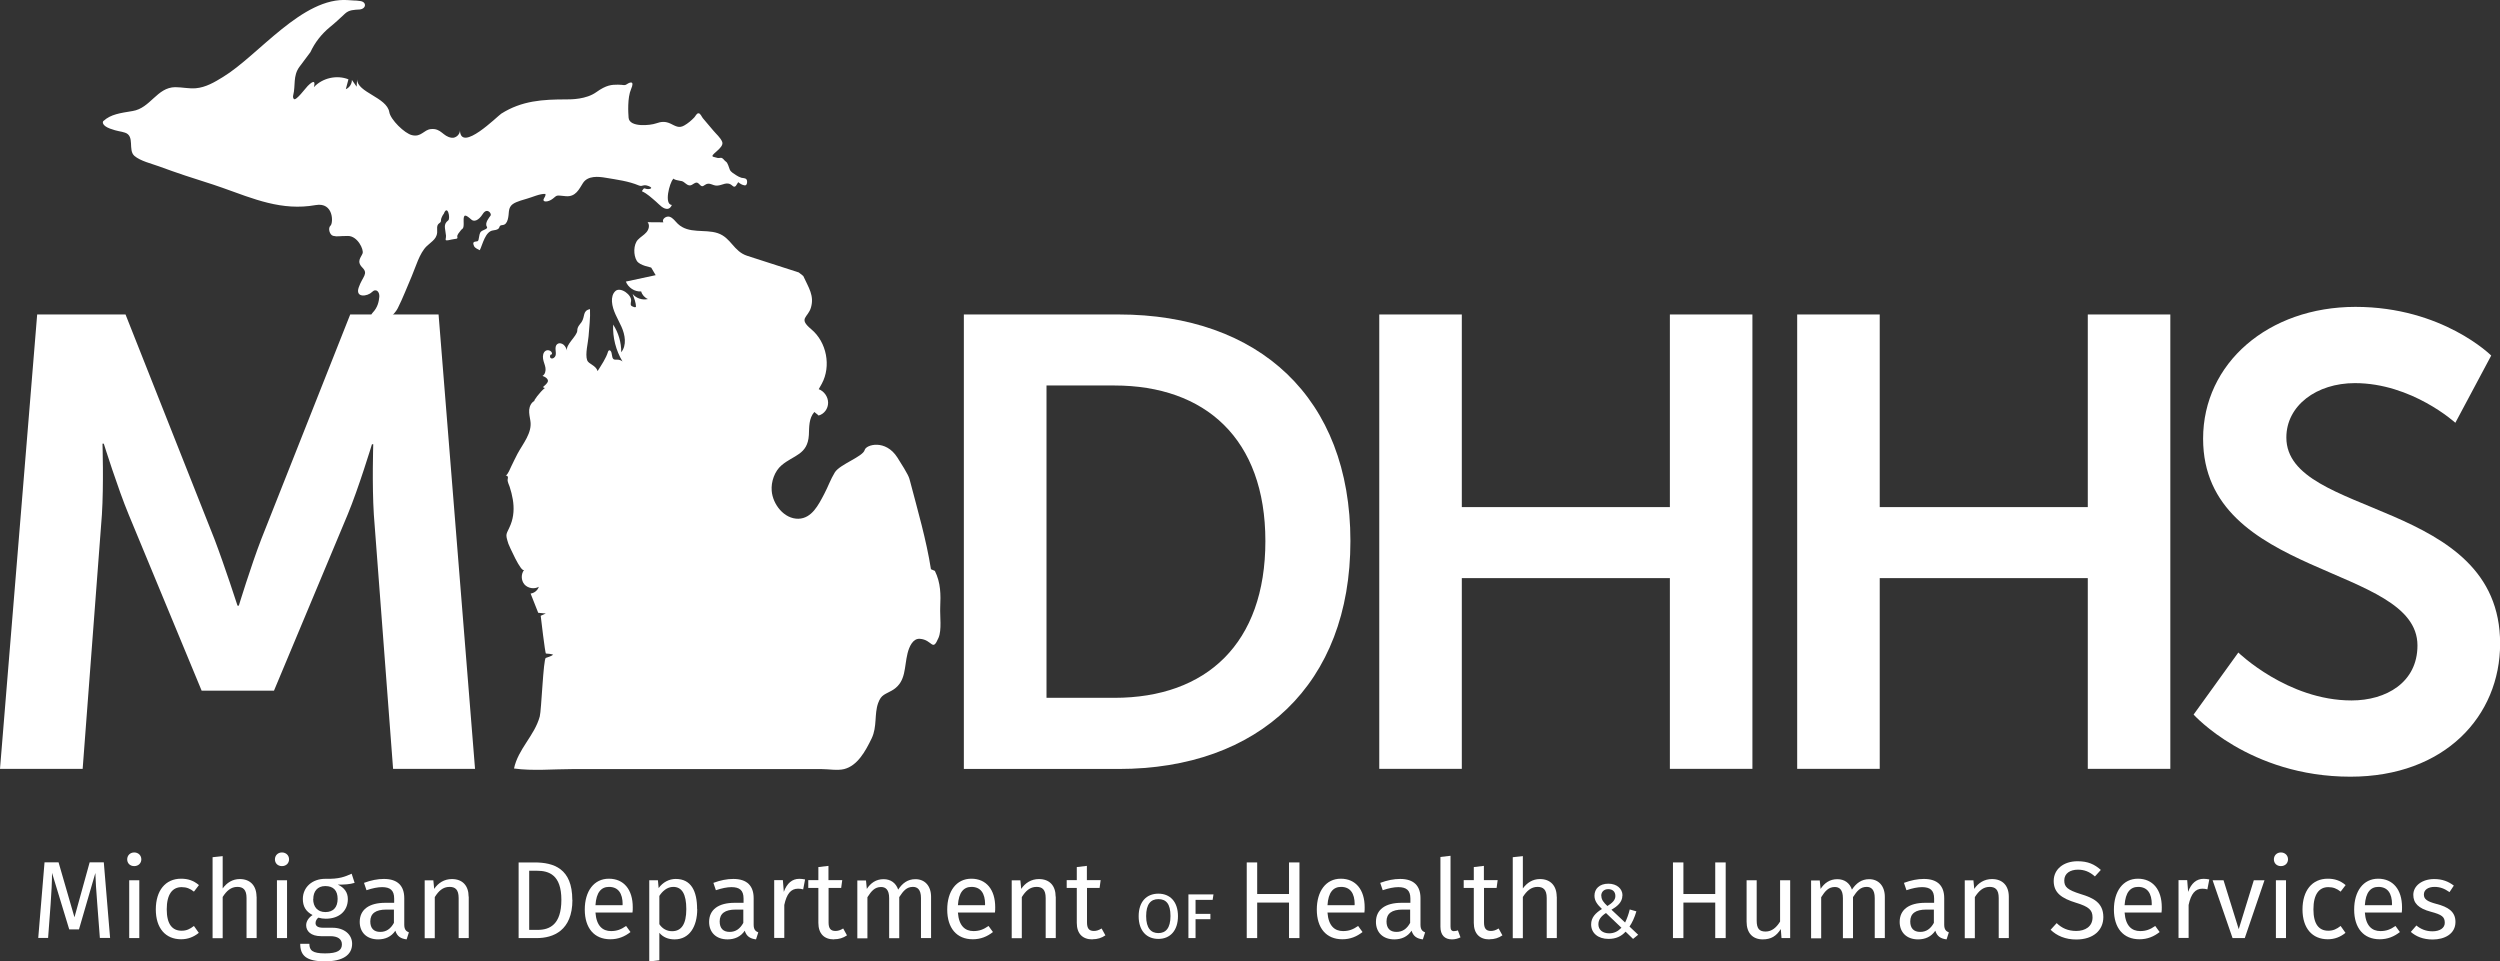
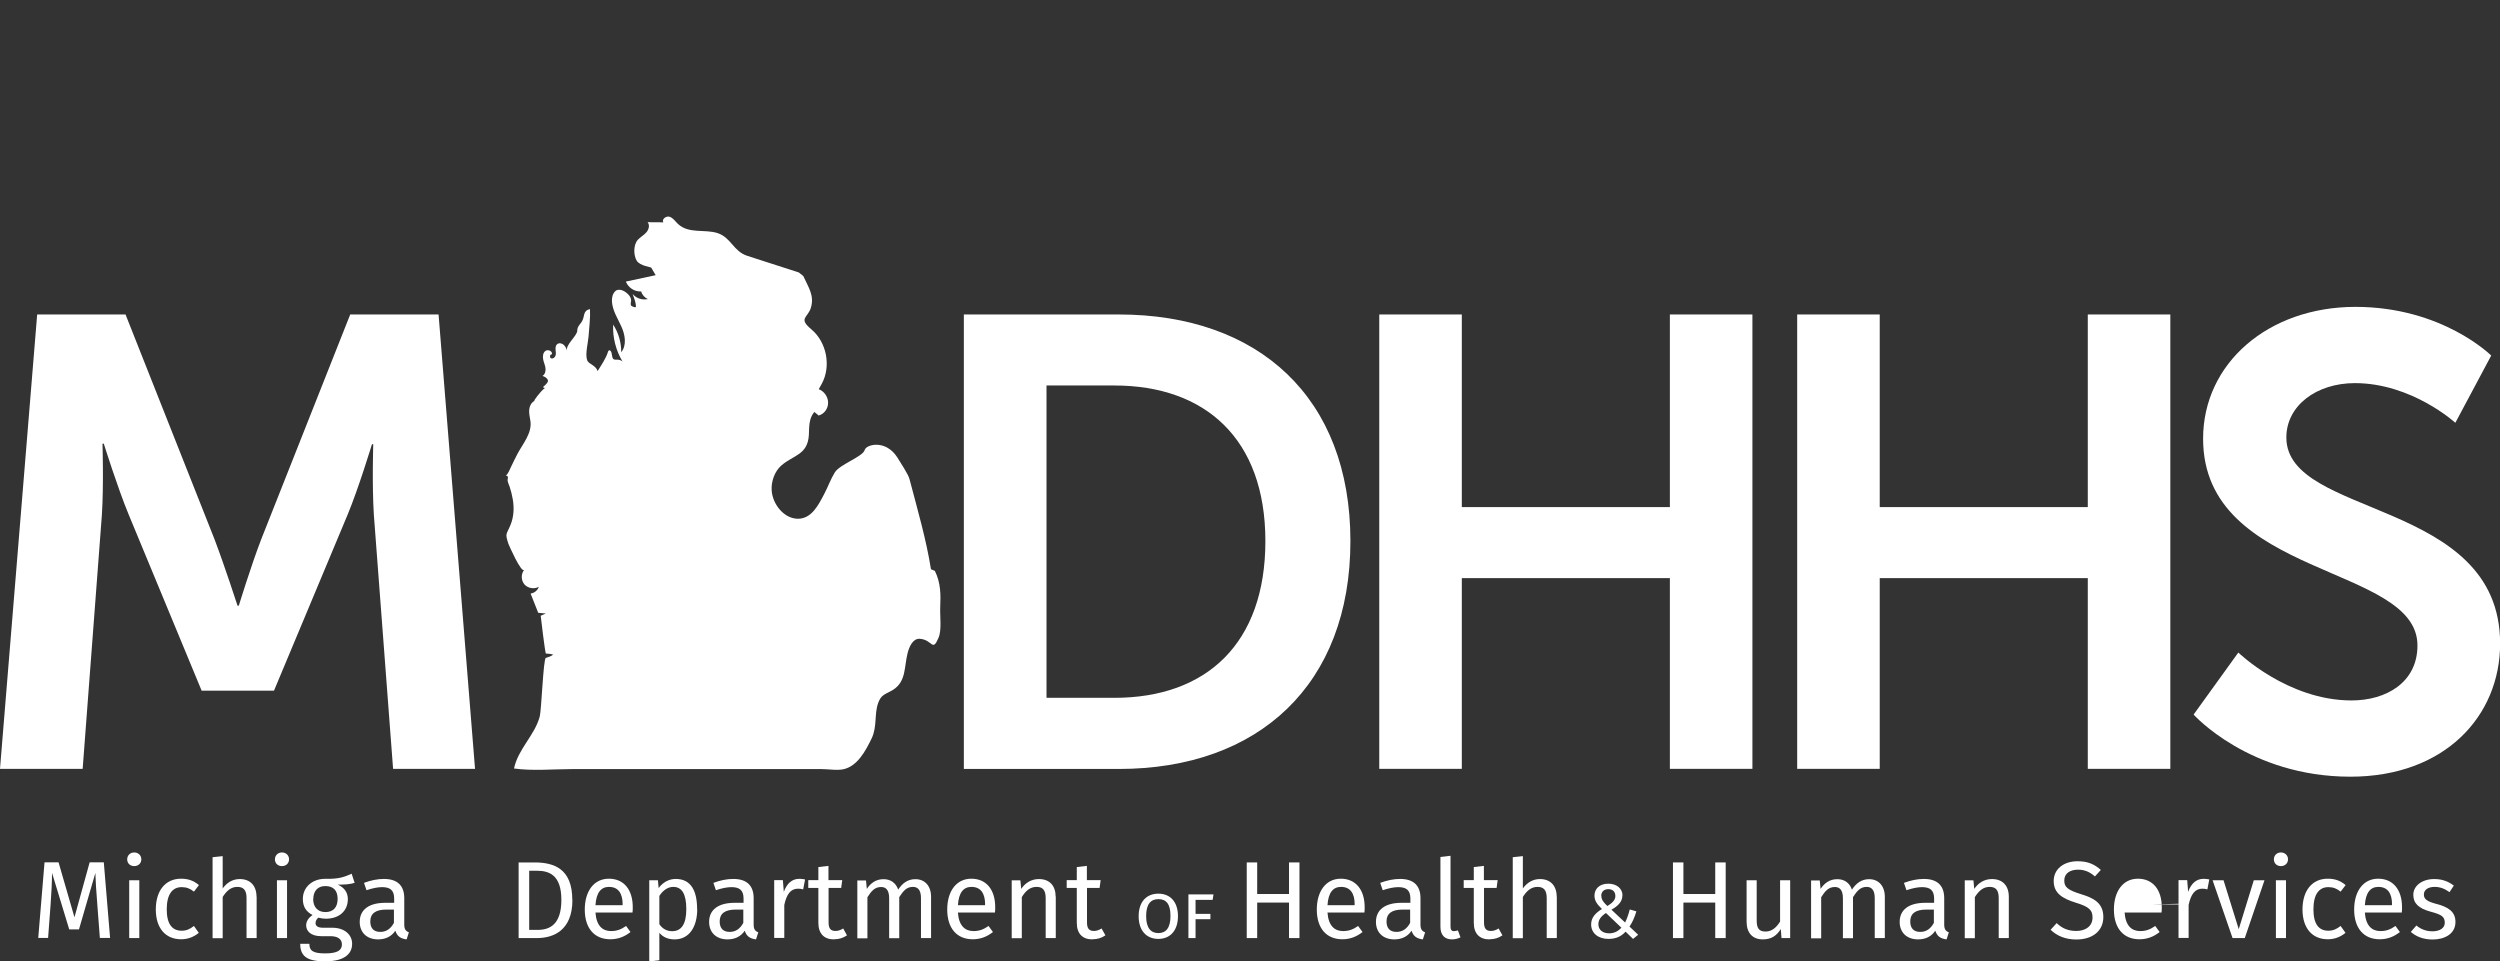
<svg xmlns="http://www.w3.org/2000/svg" id="uuid-0aaa3a66-0cba-48f7-b5eb-cbe9e85c638d" data-name="Layer 2" viewBox="0 0 210.51 80.96">
  <rect x="0" y="0" width="210.51" height="80.96" fill="#333333" stroke="none" />
  <defs>
    <style>
      .uuid-adb4ca16-7142-4932-9c60-6a8dedb1006b {
        fill: #fff;
      }

      .uuid-176f0f63-fc80-4459-b353-8ccb73ff7609 {
        fill: #fff;
      }
    </style>
  </defs>
  <g id="uuid-c9e453e4-248f-4e9b-9ff3-f130a3e552cd" data-name="Layer 1">
    <g>
      <path class="uuid-176f0f63-fc80-4459-b353-8ccb73ff7609" d="m3.13,26.48h7.44l7.49,18.92c.86,2.26,1.94,5.6,1.94,5.6h.11s1.02-3.34,1.89-5.6l7.49-18.92h7.44l3.07,38.26h-6.9l-1.62-21.4c-.16-2.53-.05-5.93-.05-5.93h-.11s-1.13,3.72-2.05,5.93l-6.2,14.82h-6.09l-6.14-14.82c-.92-2.21-2.1-5.98-2.1-5.98h-.11s.11,3.45-.05,5.98l-1.62,21.4H0L3.13,26.48Z" />
      <path class="uuid-176f0f63-fc80-4459-b353-8ccb73ff7609" d="m81.16,26.48h13.04c11.8,0,19.51,7.01,19.51,19.08s-7.71,19.19-19.51,19.19h-13.04V26.48Zm12.67,32.28c7.76,0,12.72-4.58,12.72-13.2s-5.07-13.1-12.72-13.1h-5.71v26.3h5.71Z" />
      <path class="uuid-176f0f63-fc80-4459-b353-8ccb73ff7609" d="m116.14,26.48h6.95v16.22h17.52v-16.22h6.95v38.26h-6.95v-16.06h-17.52v16.06h-6.95V26.48Z" />
      <path class="uuid-176f0f63-fc80-4459-b353-8ccb73ff7609" d="m151.33,26.48h6.95v16.22h17.52v-16.22h6.95v38.26h-6.95v-16.06h-17.52v16.06h-6.95V26.48Z" />
      <path class="uuid-176f0f63-fc80-4459-b353-8ccb73ff7609" d="m188.47,54.94s4.15,4.04,9.54,4.04c2.91,0,5.55-1.51,5.55-4.63,0-6.84-18.05-5.66-18.05-17.41,0-6.36,5.5-11.1,12.83-11.1s11.43,4.1,11.43,4.1l-3.02,5.66s-3.66-3.34-8.46-3.34c-3.23,0-5.77,1.89-5.77,4.58,0,6.79,18,5.12,18,17.35,0,6.09-4.64,11.21-12.61,11.21-8.52,0-13.2-5.23-13.2-5.23l3.77-5.23Z" />
-       <path class="uuid-adb4ca16-7142-4932-9c60-6a8dedb1006b" d="m8.72,10.18c.61-.56,1.41-.66,2.44-.83,1.51-.24,2.05-1.99,3.59-2.01.58,0,1.16.14,1.74.09.83-.07,1.58-.51,2.29-.95C21.76,4.67,25.48-.29,29.31.01c1.04.08.5,0,1.04.08.54.08.5.66-.08.71-.44.03-.86.02-1.21.34-.42.39-.83.78-1.29,1.15-.69.57-1.26,1.29-1.63,2.1-.31.41-.61.82-.92,1.23-.57.77-.32,1.58-.53,2.4-.03.11-.02.24.06.32.18.17.98-.92,1.16-1.1.47-.47.67-.46.52.1.72-.78,1.93-1.05,2.91-.66-.07.28-.15.55-.22.83.3-.12.52-.45.51-.78.13.19.27.38.4.57.01-.21.02-.42.04-.62,0,1.11,2.5,1.51,2.71,2.76.1.63,1.29,1.8,1.91,1.94.78.19.99-.45,1.59-.51.88-.09,1,.63,1.75.73.35.05.71-.28.7-.63.06,1.93,3.18-1.21,3.48-1.4,1.74-1.1,3.5-1.2,5.49-1.2.4,0,1.66,0,2.51-.61.85-.61,1.3-.63,1.82-.63s.53.11.77-.05c.24-.16.66-.32.34.42-.32.74-.24,2.01-.21,2.41.06.84,1.85.65,2.31.48.45-.16.79-.18,1.22.02.4.19.7.42,1.15.16.32-.18.6-.42.85-.68.1-.1.2-.37.37-.35.15.01.26.3.35.41.29.35.59.7.88,1.04.24.29.61.6.75.95.22.53-1.18,1.15-.73,1.27.42.11.32.11.61.08.18-.02.28.22.42.31.18.1.25.48.34.68.09.22.35.34.53.47.14.09.29.17.45.22.15.04.33.01.43.14.09.12.07.54-.16.5-.21-.03-.38-.14-.54-.27-.13.17-.23.56-.5.29-.45-.4-.82-.01-1.28,0-.38.02-.64-.33-1.02-.06-.19.13-.26.19-.5-.08-.3-.33-.51.17-.82.12-.26-.04-.39-.29-.63-.36,0,0-.97-.14-.6-.27-.06.02-.1.06-.14.11-.29.32-.77,2.12-.1,2.17-.04.12-.15.27-.28.31-.41.12-.79-.37-1.05-.59-.4-.34-.74-.67-1.18-.87,0-.05.03-.08.06-.12.13-.19.11-.13.32-.08.21.05.66-.05.18-.24-.48-.19-.5.08-.82-.05-.88-.37-1.85-.49-2.79-.65-.63-.11-1.51-.19-1.92.44-.32.5-.61,1.19-1.45,1.11-.85-.08-.69-.11-1.09.21-.4.32-.95.32-.74-.03.08-.13.14-.23.12-.37-.48-.03-1.11.28-1.59.41-.17.05-.34.1-.5.15-.51.18-.94.32-.99.92-.03.32-.05,1.11-.53,1.14-.48.03,0,.36-.79.45-.67.07-.89,1.19-1.13,1.67-.14-.07-.41-.18-.48-.34-.16-.36-.02-.37.26-.41.07-.01.11-.09.12-.16.05-.19.05-.38.13-.56.12-.27.72-.27.56-.52-.19-.31.21-.77.32-.93.11-.16-.29-.71-.66-.13-.37.58-.74.66-.95.48-.49-.43-.69-.54-.66.16.03.69-.11.55-.24.74-.13.19-.34.37-.29.56.05.19-.13.13-.48.21-.81.19-.37,0-.5-.5-.03-.42-.23-.78.21-1.11.21-.16-.05-1.4-.37-.56,0,0-.24.29-.24.58s-.37.13-.32.74c.07.77-.41.96-.88,1.41-.61.59-.93,1.76-1.26,2.53-.39.9-.74,1.83-1.18,2.7-.29.59-1.01.93-1.02,1.67,0,.13-.52.21-.62.06-.1-.15-.91-.91-.47-1.36.44-.46.52-.95.56-1.34.03-.39-.25-.76-.63-.39-.37.37-1.43.51-1.1-.41.32-.91.83-1.13.3-1.66-.52-.53-.1-.86.02-1.19.12-.32-.42-1.47-1.23-1.47s-.87.08-1.25-.01c-.29-.07-.46-.65-.22-.86.24-.2.28-2-1.25-1.73-2.85.51-5.22-.52-7.86-1.46-1.04-.37-2.1-.68-3.14-1.03-.73-.25-1.47-.5-2.19-.77-.63-.23-1.57-.45-2.07-.88-.57-.49.06-1.68-.8-1.96-.35-.12-.62-.1-1.26-.34-.64-.24-.66-.54-.55-.65" />
      <path class="uuid-adb4ca16-7142-4932-9c60-6a8dedb1006b" d="m43.28,64.72c.35-1.67,1.73-2.77,2.17-4.39.14-.51.3-4.86.51-4.93.22-.08.43-.13.62-.27-.2-.08-.39-.08-.61-.1-.07,0-.42-3.01-.44-3.18.14-.06.28-.13.43-.19-.21-.02-.43-.04-.64-.06-.21-.54-.43-1.08-.64-1.62.31-.04.6-.27.69-.57-.38.22-.92.13-1.21-.2-.29-.34-.3-.88-.02-1.23-.25.3-1.29-2.08-1.33-2.19-.3-.93-.17-.73.19-1.62.27-.68.3-1.41.18-2.12-.06-.36-.15-.71-.26-1.05-.06-.2-.21-.44-.17-.65.01-.07.04-.15,0-.22-.03-.08-.11-.09-.17-.06.24-.21.34-.54.48-.82.17-.34.33-.69.51-1.03.46-.86,1.26-1.78,1.09-2.79-.05-.31-.12-.61-.1-.92.03-.31.18-.63.46-.76-.18.09.46-.77.86-1.08-.35-.08.02-.13.23-.49.13-.23-.18-.45-.43-.53.22-.12.29-.43.25-.68-.04-.26-.16-.49-.2-.75-.04-.25,0-.56.23-.69.22-.13.59.06.51.31-.16-.04-.22.26-.07.33.15.06.33-.07.38-.23.05-.16.01-.33,0-.5-.01-.17,0-.35.14-.46.15-.13.39-.08.54.05.15.13.23.32.3.51-.19-.49.85-1.25.85-1.71,0-.32.22-.51.36-.71.31-.47.07-.96.71-1.09.04.75-.07,1.54-.12,2.29-.04.54-.3,1.49-.12,2.01.12.34.73.41.88.92.31-.5.71-1.07.88-1.64.05-.17.27-.19.32.24.09.77.43.2.9.59-.56-.93-.84-2.03-.79-3.11.45.69.69,1.51.68,2.33.48-.59.33-1.46.02-2.15-.31-.69-.75-1.35-.8-2.11-.02-.33.05-.68.3-.9.43-.37,1.39.34,1.31.85-.03.2-.08.37.09.44.13.05.19.11.32.06,0-.39-.15-.72-.28-1.1.3.37.82.54,1.29.43-.27-.11-.49-.35-.57-.64-.55.04-1.09-.32-1.29-.83l2.51-.54c-.12-.21-.25-.42-.37-.63-.03-.05-.96-.16-1.22-.58-.29-.47-.29-1.36.09-1.77.21-.23.5-.38.71-.62.21-.23.32-.62.11-.86.44,0,.89,0,1.33.01-.17-.25.23-.56.52-.47.29.09.47.38.69.59.92.88,2.27.43,3.36.79,1.14.38,1.32,1.53,2.49,1.91,1.45.46,2.9.93,4.34,1.4.12.1.25.2.38.3.46,1,.93,1.65.65,2.64-.25.89-1.11.9.03,1.85,1.29,1.08,1.68,3.1.88,4.58-.09.15-.17.3-.26.46.46.17.79.65.79,1.14,0,.51-.33.95-.8,1.08-.1-.11-.28-.22-.36-.3-.47.54-.43,1.26-.46,1.94-.1,1.67-1.28,1.68-2.3,2.55-.59.5-.89,1.39-.83,2.14.08,1.13,1.04,2.39,2.26,2.36,1.12-.04,1.67-1.15,2.16-2.08.32-.6.54-1.25.9-1.83.43-.68,2.37-1.32,2.51-1.88.12-.46,1.76-.92,2.75.63.98,1.54.98,1.65,1.08,2.03.63,2.41,1.36,4.9,1.75,7.38.11.05.22.09.33.14.5,1.02.5,1.99.45,3.09-.03.72.14,1.88-.14,2.54-.53,1.25-.5.16-1.58.09-.58-.04-.89.66-1.03,1.22-.29,1.18-.12,2.34-1.18,3.05-.73.45-1.02.38-1.3,1.15-.33.93-.07,1.97-.54,2.96-.54,1.12-1.21,2.31-2.32,2.59-.56.14-1.32,0-1.89,0-2.07,0-4.14,0-6.21,0-4.93,0-9.86,0-14.79,0-1.6,0-3.33.17-4.91-.05" />
      <g>
        <path class="uuid-adb4ca16-7142-4932-9c60-6a8dedb1006b" d="m8.41,78.99l-.22-2.88c-.08-1-.15-2.07-.16-2.6l-1.38,4.75h-.82l-1.45-4.76c0,.75-.05,1.74-.12,2.67l-.21,2.81h-.83l.53-6.37h1.18l1.34,4.63,1.28-4.63h1.19l.53,6.37h-.85Z" />
        <path class="uuid-adb4ca16-7142-4932-9c60-6a8dedb1006b" d="m11.9,72.36c0,.32-.24.57-.6.57s-.59-.25-.59-.57.24-.58.59-.58.6.25.6.58Zm-1.02,6.63v-4.87h.85v4.87h-.85Z" />
        <path class="uuid-adb4ca16-7142-4932-9c60-6a8dedb1006b" d="m16.75,74.53l-.42.55c-.32-.26-.63-.38-1.04-.38-.77,0-1.25.6-1.25,1.87s.48,1.8,1.25,1.8c.41,0,.69-.13,1.04-.4l.41.58c-.43.35-.92.54-1.49.54-1.31,0-2.13-.93-2.13-2.51s.8-2.59,2.13-2.59c.57,0,1.04.15,1.49.53Z" />
        <path class="uuid-adb4ca16-7142-4932-9c60-6a8dedb1006b" d="m21.61,75.49v3.5h-.85v-3.37c0-.73-.31-.94-.78-.94-.53,0-.91.34-1.23.85v3.47h-.85v-6.82l.85-.09v2.72c.35-.48.83-.79,1.44-.79.89,0,1.41.57,1.41,1.49Z" />
        <path class="uuid-adb4ca16-7142-4932-9c60-6a8dedb1006b" d="m24.34,72.36c0,.32-.24.57-.6.57s-.59-.25-.59-.57.24-.58.59-.58.6.25.6.58Zm-1.02,6.63v-4.87h.85v4.87h-.85Z" />
        <path class="uuid-adb4ca16-7142-4932-9c60-6a8dedb1006b" d="m28.43,74.48c.57.26.86.67.86,1.23,0,.96-.69,1.65-1.86,1.65-.22,0-.42-.03-.62-.09-.14.1-.24.28-.24.45,0,.22.14.4.64.4h.78c1,0,1.66.57,1.66,1.35,0,.94-.78,1.48-2.28,1.48-1.59,0-2.09-.49-2.09-1.48h.77c0,.55.25.81,1.32.81s1.42-.27,1.42-.76c0-.46-.37-.69-.98-.69h-.77c-.87,0-1.26-.43-1.26-.92,0-.31.19-.63.54-.86-.56-.29-.82-.72-.82-1.35,0-1,.8-1.7,1.88-1.7,1.21.03,1.66-.18,2.23-.43l.25.77c-.41.13-.87.15-1.42.15Zm-2.06,1.22c0,.65.36,1.1,1.03,1.1s1.03-.41,1.03-1.11-.35-1.08-1.04-1.08c-.66,0-1.01.45-1.01,1.09Z" />
        <path class="uuid-adb4ca16-7142-4932-9c60-6a8dedb1006b" d="m34.43,78.51l-.19.59c-.49-.06-.8-.25-.95-.73-.34.51-.86.73-1.45.73-.97,0-1.55-.6-1.55-1.47,0-1.04.79-1.61,2.15-1.61h.75v-.36c0-.7-.34-.96-1.02-.96-.36,0-.81.09-1.31.26l-.21-.62c.6-.22,1.14-.33,1.68-.33,1.17,0,1.71.6,1.71,1.62v2.23c0,.42.16.56.41.66Zm-1.26-.8v-1.12h-.64c-.9,0-1.35.33-1.35,1,0,.57.29.88.84.88.5,0,.87-.25,1.15-.76Z" />
-         <path class="uuid-adb4ca16-7142-4932-9c60-6a8dedb1006b" d="m39.47,75.49v3.5h-.85v-3.37c0-.73-.3-.94-.77-.94-.55,0-.92.34-1.24.86v3.46h-.85v-4.87h.73l.07.72c.33-.5.85-.83,1.49-.83.9,0,1.41.56,1.41,1.49Z" />
        <path class="uuid-adb4ca16-7142-4932-9c60-6a8dedb1006b" d="m48.2,75.77c0,2.6-1.62,3.22-3,3.22h-1.53v-6.37h1.33c1.63,0,3.19.51,3.19,3.15Zm-3.64,2.53h.71c1,0,2-.43,2-2.53s-1.04-2.45-2.06-2.45h-.65v4.98Z" />
        <path class="uuid-adb4ca16-7142-4932-9c60-6a8dedb1006b" d="m53.25,76.84h-3.11c.08,1.13.61,1.56,1.31,1.56.48,0,.84-.13,1.27-.43l.37.51c-.48.38-1.03.61-1.7.61-1.36,0-2.15-.95-2.15-2.5s.77-2.6,2.03-2.6,2.01.92,2.01,2.4c0,.17,0,.32-.02.43Zm-.82-.68c0-.95-.38-1.48-1.15-1.48-.65,0-1.07.45-1.14,1.54h2.28v-.06Z" />
        <path class="uuid-adb4ca16-7142-4932-9c60-6a8dedb1006b" d="m58.71,76.55c0,1.48-.66,2.55-1.91,2.55-.53,0-.96-.18-1.28-.55v2.31l-.85.1v-6.84h.73l.06.66c.36-.5.89-.77,1.44-.77,1.29,0,1.8,1.01,1.8,2.54Zm-.92,0c0-1.27-.37-1.87-1.1-1.87-.52,0-.92.37-1.17.76v2.38c.25.38.63.59,1.07.59.78,0,1.2-.58,1.2-1.86Z" />
        <path class="uuid-adb4ca16-7142-4932-9c60-6a8dedb1006b" d="m63.85,78.51l-.19.59c-.49-.06-.8-.25-.95-.73-.34.51-.86.73-1.45.73-.97,0-1.55-.6-1.55-1.47,0-1.04.79-1.61,2.15-1.61h.75v-.36c0-.7-.34-.96-1.02-.96-.36,0-.81.09-1.31.26l-.21-.62c.6-.22,1.14-.33,1.68-.33,1.17,0,1.71.6,1.71,1.62v2.23c0,.42.16.56.41.66Zm-1.26-.8v-1.12h-.64c-.9,0-1.35.33-1.35,1,0,.57.29.88.84.88.5,0,.87-.25,1.15-.76Z" />
        <path class="uuid-adb4ca16-7142-4932-9c60-6a8dedb1006b" d="m67.79,74.06l-.16.83c-.15-.04-.25-.06-.43-.06-.61,0-.96.44-1.16,1.37v2.78h-.85v-4.87h.73l.08.99c.26-.73.71-1.1,1.3-1.1.16,0,.33.02.48.05Z" />
        <path class="uuid-adb4ca16-7142-4932-9c60-6a8dedb1006b" d="m70.22,79.1c-.82,0-1.31-.48-1.31-1.39v-2.94h-.85v-.66h.85v-1.1l.85-.1v1.2h1.16l-.09.66h-1.06v2.9c0,.49.16.72.58.72.21,0,.41-.06.65-.21l.32.58c-.32.22-.67.33-1.09.33Z" />
        <path class="uuid-adb4ca16-7142-4932-9c60-6a8dedb1006b" d="m78.4,75.49v3.5h-.85v-3.37c0-.73-.31-.94-.68-.94-.53,0-.81.34-1.15.86v3.46h-.85v-3.37c0-.73-.31-.94-.68-.94-.53,0-.82.34-1.15.86v3.46h-.85v-4.87h.73l.07.71c.32-.49.77-.82,1.41-.82.6,0,1.04.32,1.23.88.35-.53.79-.88,1.45-.88.8,0,1.32.57,1.32,1.49Z" />
        <path class="uuid-adb4ca16-7142-4932-9c60-6a8dedb1006b" d="m83.77,76.84h-3.11c.08,1.13.61,1.56,1.31,1.56.48,0,.84-.13,1.27-.43l.37.51c-.48.38-1.03.61-1.7.61-1.36,0-2.15-.95-2.15-2.5s.77-2.6,2.03-2.6,2.01.92,2.01,2.4c0,.17,0,.32-.02.43Zm-.82-.68c0-.95-.38-1.48-1.15-1.48-.65,0-1.07.45-1.14,1.54h2.28v-.06Z" />
        <path class="uuid-adb4ca16-7142-4932-9c60-6a8dedb1006b" d="m88.9,75.49v3.5h-.85v-3.37c0-.73-.3-.94-.77-.94-.55,0-.92.34-1.24.86v3.46h-.85v-4.87h.73l.07.72c.33-.5.85-.83,1.49-.83.9,0,1.41.56,1.41,1.49Z" />
        <path class="uuid-adb4ca16-7142-4932-9c60-6a8dedb1006b" d="m91.98,79.1c-.82,0-1.31-.48-1.31-1.39v-2.94h-.85v-.66h.85v-1.1l.85-.1v1.2h1.16l-.09.66h-1.06v2.9c0,.49.16.72.58.72.21,0,.41-.06.65-.21l.32.58c-.32.22-.67.33-1.09.33Z" />
      </g>
      <path class="uuid-adb4ca16-7142-4932-9c60-6a8dedb1006b" d="m99.19,77.14c0,1.22-.66,1.92-1.65,1.92s-1.66-.68-1.66-1.91.67-1.9,1.66-1.9,1.65.68,1.65,1.9Zm-2.68,0c0,1.03.42,1.43,1.03,1.43s1.02-.4,1.02-1.44-.38-1.42-1.02-1.42-1.03.42-1.03,1.43Z" />
      <polygon class="uuid-adb4ca16-7142-4932-9c60-6a8dedb1006b" points="100.67 75.77 100.67 76.95 101.92 76.95 101.92 77.4 100.67 77.4 100.67 78.99 100.07 78.99 100.07 75.31 102.18 75.31 102.11 75.77 100.67 75.77" />
      <g>
        <path class="uuid-adb4ca16-7142-4932-9c60-6a8dedb1006b" d="m105.86,76v2.99h-.88v-6.37h.88v2.66h2.68v-2.66h.88v6.37h-.88v-2.99h-2.68Z" />
        <path class="uuid-adb4ca16-7142-4932-9c60-6a8dedb1006b" d="m114.89,76.84h-3.11c.08,1.13.61,1.56,1.31,1.56.48,0,.84-.13,1.27-.43l.37.51c-.48.38-1.03.61-1.7.61-1.36,0-2.15-.95-2.15-2.5s.77-2.6,2.02-2.6,2.01.92,2.01,2.4c0,.17,0,.32-.02.43Zm-.82-.68c0-.95-.38-1.48-1.15-1.48-.65,0-1.07.45-1.14,1.54h2.28v-.06Z" />
        <path class="uuid-adb4ca16-7142-4932-9c60-6a8dedb1006b" d="m120,78.51l-.19.59c-.49-.06-.8-.25-.95-.73-.34.51-.86.73-1.45.73-.97,0-1.55-.6-1.55-1.47,0-1.04.79-1.61,2.15-1.61h.75v-.36c0-.7-.34-.96-1.02-.96-.36,0-.81.09-1.31.26l-.21-.62c.6-.22,1.14-.33,1.68-.33,1.17,0,1.71.6,1.71,1.62v2.23c0,.42.16.56.41.66Zm-1.26-.8v-1.12h-.64c-.9,0-1.35.33-1.35,1,0,.57.29.88.84.88.5,0,.87-.25,1.15-.76Z" />
        <path class="uuid-adb4ca16-7142-4932-9c60-6a8dedb1006b" d="m122.45,78.4c.12,0,.22-.02.31-.06l.22.59c-.23.11-.47.17-.72.17-.62,0-.97-.37-.97-1.07v-5.87l.85-.1v5.96c0,.26.08.39.31.39Z" />
        <path class="uuid-adb4ca16-7142-4932-9c60-6a8dedb1006b" d="m125.41,79.1c-.82,0-1.31-.48-1.31-1.39v-2.94h-.85v-.66h.85v-1.1l.85-.1v1.2h1.16l-.09.66h-1.06v2.9c0,.49.16.72.58.72.21,0,.41-.06.65-.21l.32.58c-.32.22-.67.33-1.09.33Z" />
        <path class="uuid-adb4ca16-7142-4932-9c60-6a8dedb1006b" d="m131.09,75.49v3.5h-.85v-3.37c0-.73-.31-.94-.78-.94-.53,0-.91.34-1.23.85v3.47h-.85v-6.82l.85-.09v2.72c.35-.48.83-.79,1.44-.79.89,0,1.41.57,1.41,1.49Z" />
      </g>
      <path class="uuid-adb4ca16-7142-4932-9c60-6a8dedb1006b" d="m136.61,75.41c0,.56-.43.91-.92,1.19l1.15,1.08c.15-.31.29-.68.39-1.1l.56.16c-.16.54-.36.96-.58,1.28l.73.69-.43.35-.63-.61c-.36.4-.82.61-1.44.61-.86,0-1.46-.48-1.46-1.22,0-.57.35-.95.91-1.3-.38-.37-.63-.67-.63-1.12,0-.57.41-1.01,1.17-1.01.71,0,1.19.42,1.19.99Zm-2.02,2.42c0,.48.38.76.91.76.42,0,.74-.17,1.03-.47l-1.3-1.24c-.43.28-.64.57-.64.95Zm.25-2.4c0,.34.2.57.51.86.4-.25.67-.49.67-.84,0-.37-.23-.58-.6-.58s-.59.24-.59.56Z" />
      <g>
        <path class="uuid-adb4ca16-7142-4932-9c60-6a8dedb1006b" d="m141.75,76v2.99h-.88v-6.37h.88v2.66h2.68v-2.66h.88v6.37h-.88v-2.99h-2.68Z" />
        <path class="uuid-adb4ca16-7142-4932-9c60-6a8dedb1006b" d="m150.01,78.99l-.06-.76c-.37.59-.82.87-1.52.87-.85,0-1.36-.54-1.36-1.49v-3.49h.85v3.4c0,.67.22.92.75.92s.92-.35,1.22-.84v-3.48h.85v4.87h-.73Z" />
        <path class="uuid-adb4ca16-7142-4932-9c60-6a8dedb1006b" d="m158.71,75.49v3.5h-.85v-3.37c0-.73-.31-.94-.68-.94-.53,0-.81.34-1.15.86v3.46h-.85v-3.37c0-.73-.31-.94-.68-.94-.53,0-.82.34-1.15.86v3.46h-.85v-4.87h.73l.07.71c.32-.49.77-.82,1.41-.82.6,0,1.04.32,1.23.88.35-.53.8-.88,1.45-.88.79,0,1.32.57,1.32,1.49Z" />
        <path class="uuid-adb4ca16-7142-4932-9c60-6a8dedb1006b" d="m164.1,78.51l-.19.59c-.49-.06-.8-.25-.95-.73-.34.51-.86.73-1.45.73-.97,0-1.55-.6-1.55-1.47,0-1.04.79-1.61,2.15-1.61h.75v-.36c0-.7-.34-.96-1.02-.96-.36,0-.81.09-1.31.26l-.21-.62c.6-.22,1.14-.33,1.68-.33,1.17,0,1.71.6,1.71,1.62v2.23c0,.42.16.56.41.66Zm-1.26-.8v-1.12h-.64c-.9,0-1.35.33-1.35,1,0,.57.29.88.84.88.5,0,.87-.25,1.15-.76Z" />
        <path class="uuid-adb4ca16-7142-4932-9c60-6a8dedb1006b" d="m169.15,75.49v3.5h-.85v-3.37c0-.73-.3-.94-.77-.94-.54,0-.91.34-1.24.86v3.46h-.85v-4.87h.73l.07.72c.33-.5.85-.83,1.49-.83.9,0,1.42.56,1.42,1.49Z" />
        <path class="uuid-adb4ca16-7142-4932-9c60-6a8dedb1006b" d="m176.9,73.25l-.5.55c-.46-.41-.91-.57-1.43-.57-.64,0-1.15.3-1.15.91,0,.54.25.79,1.4,1.15,1.02.31,1.89.71,1.89,1.93,0,1.11-.84,1.89-2.28,1.89-.91,0-1.64-.31-2.16-.82l.51-.56c.43.42.95.66,1.65.66.75,0,1.37-.37,1.37-1.14,0-.62-.3-.9-1.38-1.23-1.24-.38-1.89-.85-1.89-1.84s.83-1.66,2.01-1.66c.88,0,1.43.26,1.97.74Z" />
-         <path class="uuid-adb4ca16-7142-4932-9c60-6a8dedb1006b" d="m182.01,76.84h-3.11c.08,1.13.61,1.56,1.31,1.56.48,0,.84-.13,1.27-.43l.37.51c-.48.38-1.03.61-1.7.61-1.36,0-2.15-.95-2.15-2.5s.77-2.6,2.02-2.6,2.01.92,2.01,2.4c0,.17,0,.32-.02.43Zm-.82-.68c0-.95-.38-1.48-1.15-1.48-.65,0-1.07.45-1.14,1.54h2.28v-.06Z" />
+         <path class="uuid-adb4ca16-7142-4932-9c60-6a8dedb1006b" d="m182.01,76.84h-3.11c.08,1.13.61,1.56,1.31,1.56.48,0,.84-.13,1.27-.43l.37.51c-.48.38-1.03.61-1.7.61-1.36,0-2.15-.95-2.15-2.5s.77-2.6,2.02-2.6,2.01.92,2.01,2.4c0,.17,0,.32-.02.43Zm-.82-.68h2.28v-.06Z" />
        <path class="uuid-adb4ca16-7142-4932-9c60-6a8dedb1006b" d="m186.03,74.06l-.16.83c-.15-.04-.25-.06-.42-.06-.61,0-.96.44-1.16,1.37v2.78h-.85v-4.87h.73l.08.99c.26-.73.71-1.1,1.3-1.1.16,0,.33.02.48.05Z" />
        <path class="uuid-adb4ca16-7142-4932-9c60-6a8dedb1006b" d="m187.99,78.99l-1.68-4.87h.92l1.28,4.12,1.27-4.12h.9l-1.66,4.87h-1.03Z" />
        <path class="uuid-adb4ca16-7142-4932-9c60-6a8dedb1006b" d="m192.66,72.36c0,.32-.24.57-.6.57s-.59-.25-.59-.57.24-.58.59-.58.6.25.6.58Zm-1.02,6.63v-4.87h.85v4.87h-.85Z" />
        <path class="uuid-adb4ca16-7142-4932-9c60-6a8dedb1006b" d="m197.51,74.53l-.42.55c-.32-.26-.63-.38-1.04-.38-.77,0-1.25.6-1.25,1.87s.48,1.8,1.25,1.8c.41,0,.69-.13,1.04-.4l.41.58c-.43.35-.92.54-1.49.54-1.31,0-2.13-.93-2.13-2.51s.8-2.59,2.13-2.59c.57,0,1.04.15,1.49.53Z" />
        <path class="uuid-adb4ca16-7142-4932-9c60-6a8dedb1006b" d="m202.24,76.84h-3.11c.08,1.13.61,1.56,1.31,1.56.48,0,.84-.13,1.27-.43l.37.51c-.48.38-1.03.61-1.7.61-1.36,0-2.15-.95-2.15-2.5s.77-2.6,2.02-2.6,2.01.92,2.01,2.4c0,.17,0,.32-.02.43Zm-.82-.68c0-.95-.38-1.48-1.15-1.48-.65,0-1.07.45-1.14,1.54h2.28v-.06Z" />
        <path class="uuid-adb4ca16-7142-4932-9c60-6a8dedb1006b" d="m206.63,74.56l-.37.56c-.43-.3-.8-.44-1.26-.44-.55,0-.9.25-.9.64s.26.58,1.04.79c1.03.26,1.62.67,1.62,1.52,0,1.02-.93,1.48-1.92,1.48-.82,0-1.42-.27-1.84-.64l.47-.54c.37.31.82.49,1.35.49.64,0,1.04-.29,1.04-.71,0-.51-.24-.69-1.18-.94-1.05-.28-1.47-.73-1.47-1.42,0-.77.75-1.33,1.76-1.33.68,0,1.19.2,1.65.55Z" />
      </g>
    </g>
  </g>
</svg>